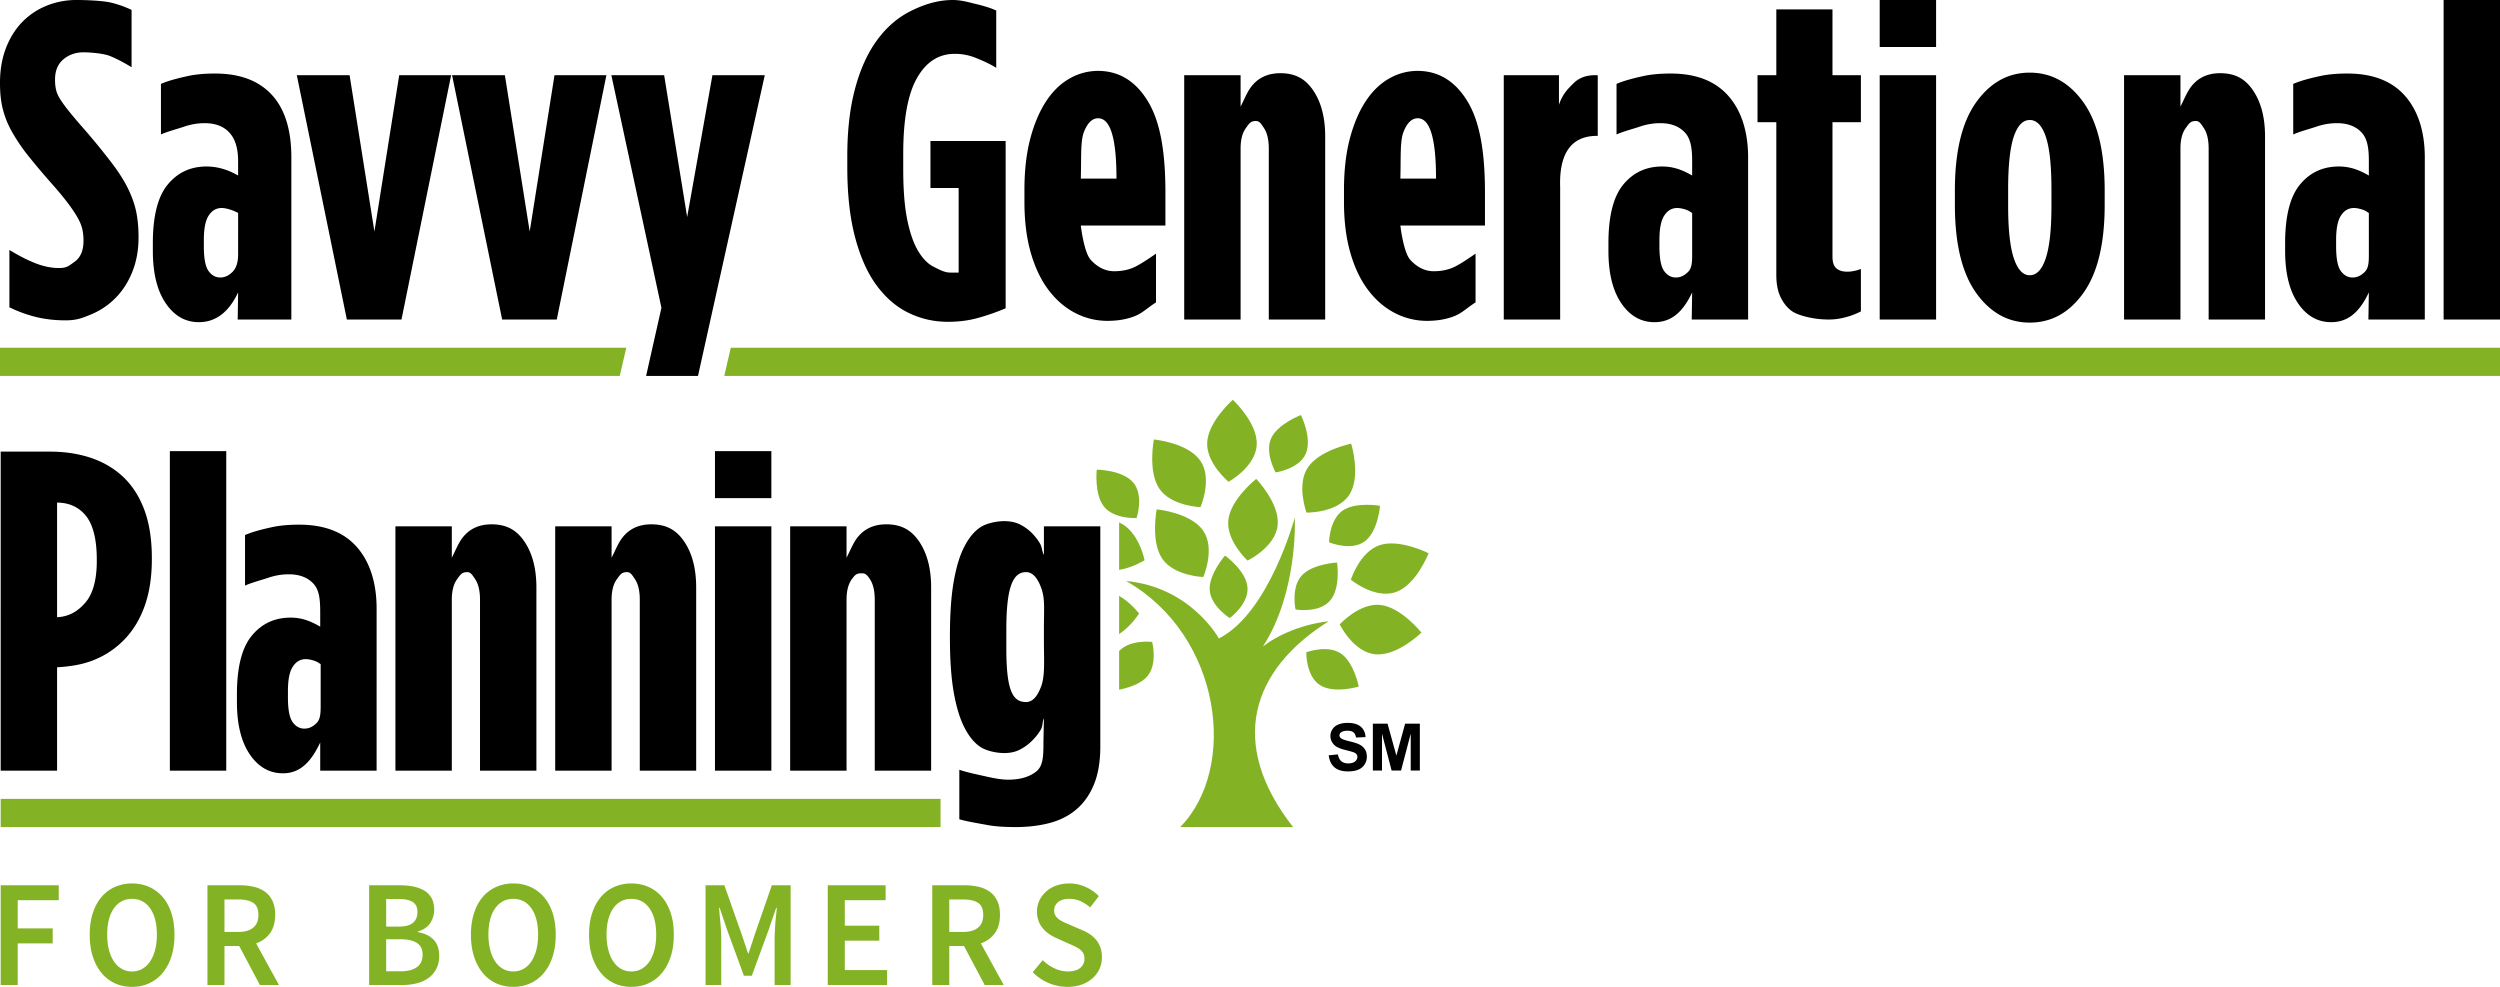
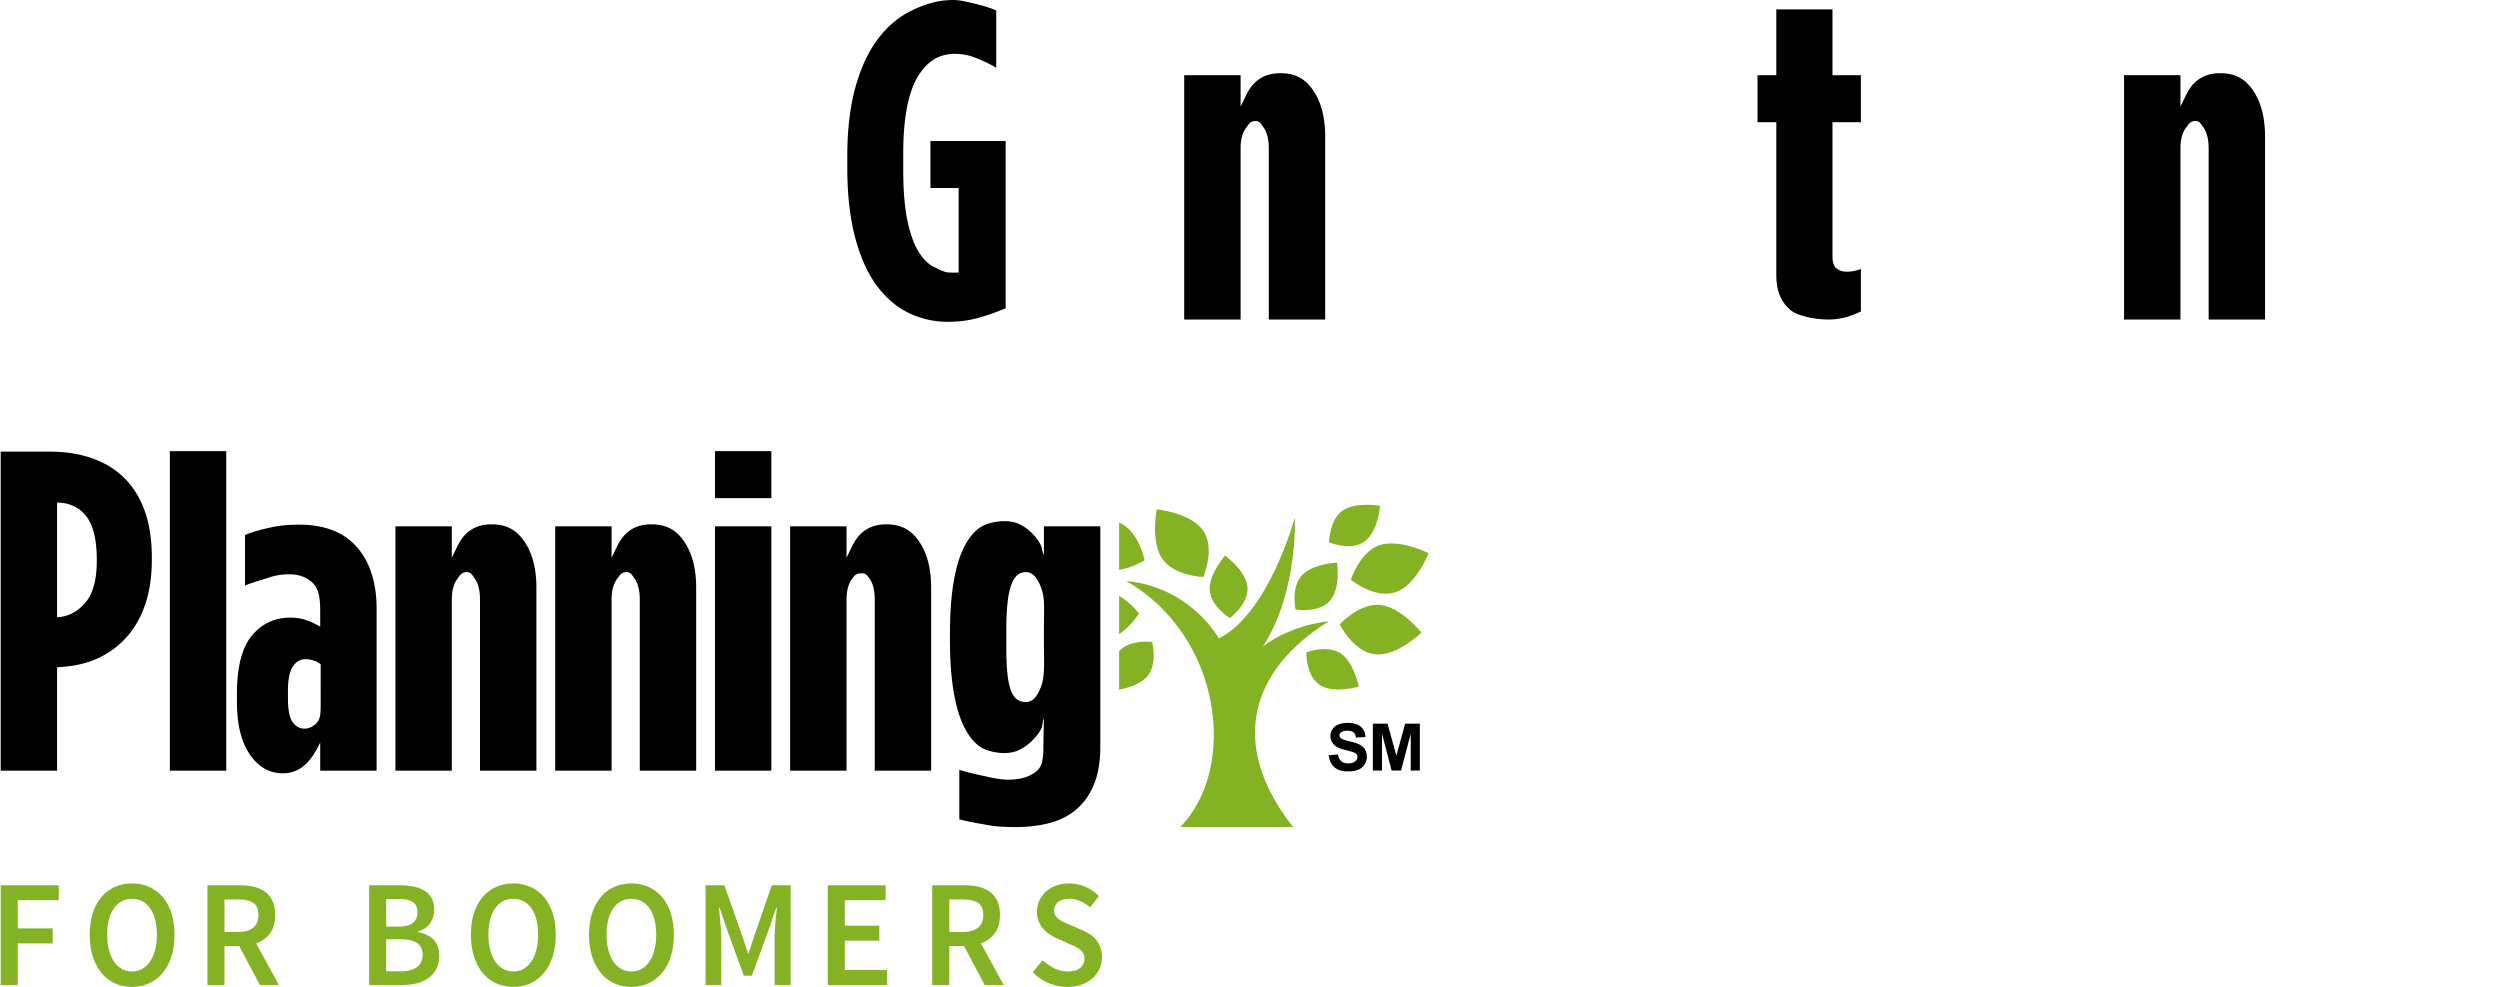
<svg xmlns="http://www.w3.org/2000/svg" width="266" height="105">
-   <path d="M31.579 8h5.617l2.641 16.636L42.476 8H48l-5.283 26h-5.811L31.579 8zM48.101 8h5.618l2.64 16.636L59 8h5.521L59.24 34h-5.81L48.101 8zM70.376 32.749L65.048 8h5.617l2.448 15.098L75.802 8h5.57l-7.106 32h-5.521l1.631-7.251zM6.956 34.085c-1.153 0-2.226-.128-3.22-.381A14.17 14.17 0 0 1 1 32.695v-6.098c1.024.623 1.961 1.099 2.809 1.427.849.329 1.671.494 2.474.494.832 0 1.04-.225 1.664-.674.623-.448.936-1.187.936-2.214v-.094a5.43 5.43 0 0 0-.119-1.13c-.081-.37-.24-.768-.481-1.203-.24-.434-.569-.93-.984-1.49s-.976-1.244-1.681-2.046a78.555 78.555 0 0 1-2.544-3.004 19.416 19.416 0 0 1-1.75-2.551 9.833 9.833 0 0 1-1.01-2.452C.104 10.844 0 9.921 0 8.894v-.095c0-1.347.208-2.565.623-3.654.417-1.09.985-2.011 1.708-2.766A7.534 7.534 0 0 1 4.921.624 8.397 8.397 0 0 1 8.163 0c1.185 0 2.812.089 3.579.263.769.176 1.521.44 2.258.793v6.095c-.928-.561-1.713-.965-2.353-1.213-.638-.247-1.998-.371-2.765-.371-.834 0-1.543.25-2.136.745-.592.499-.889 1.21-.889 2.14v.096c0 .386.041.74.121 1.059.08.321.24.665.479 1.035.241.369.568.81.984 1.323.416.513.976 1.169 1.681 1.97a73.991 73.991 0 0 1 2.833 3.487c.736.979 1.304 1.884 1.704 2.719.4.832.679 1.641.841 2.426.16.788.239 1.66.239 2.62v.097c0 1.316-.216 2.52-.648 3.609-.432 1.089-1.023 2.02-1.776 2.787a7.833 7.833 0 0 1-2.641 1.781c-1.007.417-1.568.624-2.718.624zM215.967 34.325c-2.301 0-4.207-1.054-5.711-3.169-1.504-2.11-2.256-5.232-2.256-9.361V20.26c0-4.128.751-7.251 2.256-9.364 1.504-2.111 3.411-3.167 5.711-3.167 2.307 0 4.211 1.057 5.715 3.167 1.504 2.113 2.256 5.236 2.256 9.364v1.535c0 4.129-.752 7.251-2.256 9.361-1.503 2.115-3.408 3.169-5.715 3.169zm0-5.04c.738 0 1.307-.607 1.707-1.823.4-1.218.6-3.074.6-5.57v-1.73c0-2.56-.2-4.432-.6-5.618-.4-1.182-.969-1.776-1.707-1.776-.734 0-1.301.594-1.703 1.776-.399 1.186-.598 3.058-.598 5.618v1.73c0 2.496.199 4.352.598 5.57.402 1.215.969 1.823 1.703 1.823zM248.034 34.279c-1.442 0-2.617-.672-3.529-2.017-.914-1.344-1.368-3.201-1.368-5.571v-.815c0-2.88.527-4.96 1.584-6.241 1.057-1.28 2.431-1.92 4.128-1.92 1.135 0 2.091.32 3.196.961v-1.537c0-1.345-.144-2.352-.759-3.026-.616-.669-1.492-1.007-2.626-1.007-.739 0-1.458.119-2.163.359-.705.242-1.794.521-2.498.842V8.928c.864-.384 2.081-.665 2.882-.841.799-.176 1.759-.263 2.88-.263 2.625 0 4.633.752 6.025 2.256 1.393 1.507 2.213 3.73 2.213 6.674V34h-6l.046-2.892c-.991 2.114-2.22 3.171-4.011 3.171zm2.28-4.753c.477 0 .909-.2 1.304-.602.395-.398.428-1.016.428-1.848V22.66c-.222-.126-.34-.248-.687-.36-.349-.112-.649-.168-.901-.168-.569 0-1.026.265-1.373.794-.351.525-.522 1.399-.522 2.614v.672c0 1.28.165 2.155.497 2.618.332.463.75.696 1.254.696zM176.034 34.279c-1.442 0-2.617-.672-3.529-2.017-.914-1.344-1.368-3.201-1.368-5.571v-.815c0-2.88.527-4.96 1.584-6.241 1.057-1.28 2.431-1.92 4.128-1.92 1.135 0 2.091.32 3.196.961v-1.537c0-1.345-.144-2.352-.759-3.026-.616-.669-1.492-1.007-2.626-1.007-.739 0-1.458.119-2.163.359-.705.242-1.794.521-2.498.842V8.928c.864-.384 2.081-.665 2.882-.841.799-.176 1.759-.263 2.88-.263 2.625 0 4.633.752 6.025 2.256 1.393 1.507 2.213 3.73 2.213 6.674V34h-6l.046-2.892c-.991 2.114-2.22 3.171-4.011 3.171zm2.28-4.753c.477 0 .909-.2 1.304-.602.395-.398.428-1.016.428-1.848V22.66c-.222-.126-.34-.248-.687-.36-.349-.112-.649-.168-.901-.168-.569 0-1.026.265-1.373.794-.351.525-.522 1.399-.522 2.614v.672c0 1.28.165 2.155.497 2.618.332.463.75.696 1.254.696zM21.16 34.279c-1.442 0-2.617-.672-3.529-2.017-.914-1.344-1.368-3.201-1.368-5.571v-.815c0-2.88.527-4.96 1.584-6.241 1.057-1.28 2.431-1.92 4.128-1.92 1.135 0 2.255.32 3.36.961v-1.537c0-1.345-.308-2.352-.923-3.026-.616-.669-1.492-1.007-2.626-1.007-.739 0-1.458.119-2.163.359-.705.242-1.794.521-2.498.842V8.928c.864-.384 2.081-.665 2.882-.841.799-.176 1.759-.263 2.88-.263 2.625 0 4.633.752 6.025 2.256C30.306 11.587 31 13.81 31 16.754V34h-5.71l.046-2.892c-.992 2.114-2.385 3.171-4.176 3.171zm2.28-4.753c.477 0 .909-.2 1.304-.602.395-.398.592-1.016.592-1.848V22.66a4.596 4.596 0 0 0-.851-.36c-.349-.112-.649-.168-.901-.168-.569 0-1.026.265-1.373.794-.351.525-.522 1.399-.522 2.614v.672c0 1.28.165 2.155.497 2.618.332.463.75.696 1.254.696zM260 0h6v34h-6V0zM117.833 34.139a7.39 7.39 0 0 1-3.383-.814c-1.074-.545-2.018-1.344-2.833-2.402-.816-1.055-1.458-2.376-1.921-3.96-.465-1.584-.696-3.417-.696-5.497v-1.247c0-2.08.208-3.904.624-5.474.415-1.568.976-2.889 1.68-3.961.703-1.071 1.535-1.88 2.496-2.425a6.046 6.046 0 0 1 3.027-.816c2.238 0 4.015 1.088 5.328 3.266 1.312 2.177 1.845 5.393 1.845 9.648V24h-9s.321 2.86 1.064 3.66c.742.798 1.574 1.2 2.489 1.2.864 0 1.625-.169 2.282-.504.654-.336 1.331-.793 2.164-1.368v5.186c-.994.639-1.415 1.126-2.26 1.463-.848.336-1.818.502-2.906.502zM118.794 19c0-4.287-.648-6.417-1.947-6.417-.632 0-1.138.49-1.518 1.466-.378.977-.266 2.617-.33 4.951h3.795zM151.833 34.139a7.39 7.39 0 0 1-3.383-.814c-1.074-.545-2.018-1.344-2.833-2.402-.816-1.055-1.458-2.376-1.921-3.96-.465-1.584-.696-3.417-.696-5.497v-1.247c0-2.08.208-3.904.624-5.474.415-1.568.976-2.889 1.68-3.961.703-1.071 1.535-1.88 2.496-2.425a6.046 6.046 0 0 1 3.027-.816c2.238 0 4.015 1.088 5.328 3.266 1.312 2.177 1.845 5.393 1.845 9.648V24h-9s.321 2.86 1.064 3.66c.742.798 1.574 1.2 2.489 1.2.864 0 1.625-.169 2.282-.504.654-.336 1.331-.793 2.164-1.368v5.186c-.994.639-1.415 1.126-2.26 1.463-.848.336-1.818.502-2.906.502zM152.794 19c0-4.287-.648-6.417-1.947-6.417-.632 0-1.138.49-1.518 1.466-.378.977-.266 2.617-.33 4.951h3.795zM160 8h5.873v3.143c.383-1.119.894-1.628 1.535-2.27.639-.641 1.505-.928 2.593-.864v6.449h-.095c-2.688 0-4.033 1.826-3.905 5.472V34h-6V8zM200 0h6v5h-6V0zm0 8h6v26h-6V8z" />
-   <path fill="#83B324" d="M0 37v3h65.94l.699-3zM77.755 37l-.695 3H266v-3z" />
  <path d="M100.856 34.24c-1.472 0-2.856-.312-4.152-.936s-2.432-1.592-3.408-2.904c-.977-1.312-1.745-3.016-2.304-5.112-.561-2.096-.84-4.6-.84-7.512v-1.152c0-2.72.271-5.104.816-7.152.544-2.048 1.312-3.76 2.304-5.136.992-1.375 2.176-2.416 3.552-3.12C98.2.513 99.72 0 101.384 0c.896 0 1.712.249 2.448.424.736.176 1.56.408 2.168.696v6.096c-.737-.462-1.592-.826-2.264-1.091a5.854 5.854 0 0 0-2.16-.396c-1.697 0-3.032.858-4.008 2.573-.977 1.716-1.464 4.401-1.464 8.057v1.636c0 2.212.144 4.016.432 5.411s.672 2.494 1.152 3.295c.48.802 1.016 1.355 1.608 1.66.592.304 1.192.641 1.8.641H102v-9h-3v-5h8v17.8c-1.056.449-2.104.8-3.048 1.056-.944.254-1.976.382-3.096.382zM126 8h6v3.34c.512-.991.786-1.833 1.491-2.52.702-.689 1.615-1.031 2.736-1.031 1.633 0 2.691.623 3.526 1.873.83 1.246 1.247 2.862 1.247 4.847V34h-6V15.806c0-.929-.166-1.648-.501-2.163-.338-.509-.499-.768-.866-.768-.573 0-.713.259-1.082.768-.368.514-.551 1.233-.551 2.163V34h-6V8zM226 8h6v3.34c.512-.991.786-1.833 1.491-2.52.702-.689 1.615-1.031 2.736-1.031 1.633 0 2.691.623 3.526 1.873.83 1.246 1.247 2.862 1.247 4.847V34h-6V15.806c0-.929-.166-1.648-.501-2.163-.338-.509-.499-.768-.866-.768-.573 0-.713.259-1.082.768-.368.514-.551 1.233-.551 2.163V34h-6V8zM194.595 33.997c-.673 0-1.33-.064-1.97-.192-.64-.128-1.512-.367-1.991-.719-.481-.352-.874-.84-1.176-1.465-.307-.622-.458-1.417-.458-2.377V13h-2V8h2V1h5.976v7H198v5h-3.024v14.324c0 .576.138.983.411 1.222.269.243.662.361 1.176.361.447 0 .912-.096 1.437-.288v4.513a7.747 7.747 0 0 1-1.63.623c-.607.162-1.2.242-1.775.242z" />
-   <path fill="#83B324" d="M135.943 55.89c.246-2.33-2.283-4.934-2.283-4.934s-2.733 2.161-2.968 4.38c-.235 2.219 2.05 4.311 2.05 4.311s2.955-1.427 3.201-3.757zM127.729 53.958s1.316-3.006-.013-4.936c-1.328-1.929-4.944-2.262-4.944-2.262s-.67 3.419.595 5.257c1.267 1.838 4.362 1.941 4.362 1.941zM130.722 51.262s2.875-1.583 2.995-3.923c.121-2.339-2.544-4.804-2.544-4.804s-2.614 2.304-2.729 4.532c-.116 2.227 2.278 4.195 2.278 4.195zM139.015 54.541s3.28.065 4.555-1.901c1.274-1.966.197-5.434.197-5.434s-3.416.689-4.629 2.562c-1.214 1.873-.123 4.773-.123 4.773zM138.933 48.279c.721-1.636-.513-4.118-.513-4.118s-2.49.935-3.177 2.493c-.687 1.559.487 3.611.487 3.611s2.481-.348 3.203-1.986zM120.931 55.123s.806-2.372-.331-3.753c-1.135-1.381-3.907-1.398-3.907-1.398s-.288 2.644.794 3.959 3.444 1.192 3.444 1.192z" />
  <path d="M30.106 82.279c-1.442 0-2.617-.672-3.529-2.017-.914-1.344-1.368-3.201-1.368-5.571v-.815c0-2.88.527-4.96 1.584-6.241 1.057-1.28 2.431-1.92 4.128-1.92 1.135 0 2.045.32 3.15.961v-1.537c0-1.345-.098-2.352-.713-3.026-.616-.669-1.492-1.007-2.626-1.007-.739 0-1.458.119-2.163.359-.705.242-1.794.521-2.498.842v-5.378c.864-.384 2.081-.665 2.882-.841.799-.176 1.759-.263 2.88-.263 2.625 0 4.633.752 6.025 2.256 1.393 1.507 2.213 3.73 2.213 6.674V82h-6v-3c-.99 2.113-2.173 3.279-3.965 3.279zm2.281-4.753c.477 0 .909-.2 1.304-.602.395-.398.428-1.016.428-1.848V70.66c-.222-.126-.34-.248-.687-.36-.349-.112-.649-.168-.901-.168-.569 0-1.026.265-1.373.794-.351.525-.522 1.399-.522 2.614v.672c0 1.28.165 2.155.497 2.618.332.463.75.696 1.254.696zM76.073 48h6v5h-6v-5zm0 8h6v26h-6V56zM.073 48.053h5.234c1.597 0 3.062.224 4.392.673 1.326.448 2.471 1.127 3.433 2.041.959.911 1.703 2.08 2.234 3.505.524 1.424.791 3.128.791 5.111v.098c0 1.887-.25 3.536-.746 4.945-.495 1.409-1.204 2.59-2.114 3.551a9.274 9.274 0 0 1-3.215 2.21c-1.232.513-2.505.718-4.009.813v11h-6V48.053zm6 17.62c1.216-.063 2.144-.569 2.974-1.512.834-.943 1.252-2.44 1.252-4.488v-.097c0-2.144-.378-3.696-1.129-4.657-.753-.961-1.819-1.442-3.097-1.442v12.196zM18.073 48h6v34h-6V48zM42.073 56h6v3.34c.512-.991.786-1.833 1.491-2.52.702-.689 1.615-1.031 2.736-1.031 1.633 0 2.691.623 3.526 1.873.83 1.246 1.247 2.862 1.247 4.847V82h-6V63.806c0-.929-.166-1.648-.501-2.163-.338-.509-.499-.768-.866-.768-.573 0-.713.259-1.082.768-.368.514-.551 1.233-.551 2.163V82h-6V56zM59.073 56h6v3.34c.512-.991.786-1.833 1.491-2.52.702-.689 1.615-1.031 2.736-1.031 1.633 0 2.691.623 3.526 1.873.83 1.246 1.247 2.862 1.247 4.847V82h-6V63.806c0-.929-.166-1.648-.501-2.163-.338-.509-.499-.768-.866-.768-.573 0-.713.259-1.082.768-.368.514-.551 1.233-.551 2.163V82h-6V56zM84.073 56h6v3.34c.512-.991.786-1.833 1.491-2.52.702-.689 1.615-1.031 2.736-1.031 1.633 0 2.691.623 3.527 1.873.83 1.246 1.246 2.862 1.246 4.847V82h-6V63.806c0-.929-.166-1.648-.501-2.163-.339-.509-.499-.643-.866-.643-.573 0-.713.134-1.082.643-.368.514-.551 1.233-.551 2.163V82h-6V56zM108.049 88c-1.218 0-2.216-.071-3-.22-.784-.146-2.047-.348-2.977-.606V81.9c.801.289 2.062.538 2.977.746.912.208 1.654.311 2.231.311 1.267 0 2.262-.293 2.988-.882.728-.588.754-1.628.754-3.122l.05-2.526c-.19.385-.087.802-.355 1.25a6.028 6.028 0 0 1-.967 1.2c-.367.353-.78.648-1.248.889-.462.239-1.015.36-1.654.36-.767 0-1.834-.208-2.49-.625-.654-.413-1.232-1.104-1.726-2.064-.501-.961-.88-2.217-1.153-3.768-.272-1.553-.406-3.466-.406-5.738v-.288c0-2.305.134-4.231.406-5.784.273-1.552.652-2.801 1.153-3.746.493-.945 1.071-1.623 1.726-2.04.656-.415 1.724-.623 2.49-.623.634 0 1.18.112 1.642.333.455.226.87.515 1.236.866.358.353.67.742.926 1.176.253.433.201.84.421 1.223V56h6v23.404c0 1.568-.211 2.897-.646 3.983-.433 1.09-1.042 1.978-1.827 2.667-.783.689-1.726 1.184-2.831 1.489-1.102.301-2.344.457-3.72.457zm1.13-13.303c.664 0 1.202-.566 1.612-1.702.412-1.137.281-2.692.281-4.996v-1c0-2.304.131-3.286-.281-4.424-.41-1.135-.948-1.703-1.612-1.703-1.395 0-2.106 1.551-2.106 6.127v2c0 4.579.712 5.698 2.106 5.698z" />
  <g fill="#83B324">
    <path d="M.073 94.194H6.25v1.589H1.886v3.002h3.719v1.592H1.886v4.427H.073v-10.61zM14.046 105a4.36 4.36 0 0 1-1.83-.379 3.989 3.989 0 0 1-1.418-1.104c-.398-.482-.707-1.063-.926-1.743-.217-.684-.326-1.458-.326-2.321 0-.855.109-1.621.326-2.296.22-.675.528-1.246.926-1.713a4.001 4.001 0 0 1 1.418-1.071 4.435 4.435 0 0 1 1.83-.373c.669 0 1.279.125 1.83.372.553.248 1.03.607 1.431 1.071.401.467.714 1.038.929 1.713.22.675.328 1.441.328 2.296 0 .863-.107 1.637-.328 2.321a5.097 5.097 0 0 1-.929 1.743c-.4.482-.877.849-1.431 1.104a4.319 4.319 0 0 1-1.83.38zm0-1.639a2.16 2.16 0 0 0 1.094-.275c.324-.184.6-.446.829-.788.231-.341.408-.75.532-1.232.129-.483.19-1.02.19-1.614 0-1.192-.24-2.124-.714-2.801-.473-.673-1.12-1.012-1.931-1.012s-1.456.339-1.929 1.012c-.476.677-.711 1.609-.711 2.801 0 .594.06 1.131.186 1.614.125.481.301.891.534 1.232.229.342.505.604.83.788a2.14 2.14 0 0 0 1.09.275zM27.652 104.804l-2.203-4.151h-1.565v4.151h-1.812v-10.61h3.453c.531 0 1.028.055 1.486.163.458.109.852.284 1.186.527.336.243.597.564.792.966.193.4.289.896.289 1.492 0 .811-.188 1.466-.558 1.963-.369.497-.86.856-1.471 1.073l2.434 4.427h-2.031zm-3.768-5.644h1.455c.697 0 1.231-.151 1.601-.455.372-.303.553-.757.553-1.363 0-.615-.181-1.042-.553-1.282-.37-.238-.904-.357-1.601-.357h-1.455v3.457zM39.276 94.194h3.268a7.44 7.44 0 0 1 1.462.136c.442.095.827.241 1.155.438.328.201.582.469.767.804.181.337.271.747.271 1.235 0 .508-.144.978-.427 1.411-.287.432-.729.728-1.322.893v.065c.738.128 1.304.404 1.696.819.389.415.584.98.584 1.696 0 .53-.096.99-.299 1.378a2.752 2.752 0 0 1-.819.974 3.61 3.61 0 0 1-1.242.577c-.48.123-.999.184-1.563.184h-3.532v-10.61zm3.112 4.398c.717 0 1.235-.135 1.553-.408.318-.268.476-.652.476-1.152 0-.486-.165-.836-.497-1.053-.334-.215-.834-.326-1.501-.326h-1.331v2.938h1.3zm.232 4.754c.753 0 1.329-.147 1.734-.441.404-.291.612-.738.612-1.347 0-.549-.203-.958-.595-1.222-.4-.265-.979-.399-1.751-.399h-1.532v3.409h1.532zM54.613 105a4.33 4.33 0 0 1-1.83-.379 4.018 4.018 0 0 1-1.424-1.104c-.399-.482-.704-1.063-.923-1.743-.215-.684-.33-1.458-.33-2.321 0-.855.115-1.621.33-2.296.219-.675.524-1.246.923-1.713a4.031 4.031 0 0 1 1.424-1.071 4.402 4.402 0 0 1 1.83-.373 4.43 4.43 0 0 1 1.827.372 4.074 4.074 0 0 1 1.431 1.071c.402.467.711 1.038.93 1.713.219.675.329 1.441.329 2.296 0 .863-.109 1.637-.329 2.321-.219.68-.528 1.261-.93 1.743-.4.482-.878.849-1.431 1.104a4.328 4.328 0 0 1-1.827.38zm0-1.639c.405 0 .767-.091 1.092-.275.323-.184.601-.446.829-.788.229-.341.404-.75.533-1.232.123-.483.187-1.02.187-1.614 0-1.192-.238-2.124-.712-2.801-.475-.673-1.118-1.012-1.929-1.012-.817 0-1.458.339-1.932 1.012-.478.677-.713 1.609-.713 2.801 0 .594.066 1.131.189 1.614.123.481.303.891.531 1.232.229.342.505.604.829.788.322.184.686.275 1.096.275zM67.176 105a4.33 4.33 0 0 1-1.828-.379 3.97 3.97 0 0 1-1.42-1.104 5.228 5.228 0 0 1-.923-1.743c-.222-.684-.328-1.458-.328-2.321 0-.855.106-1.621.328-2.296.219-.675.528-1.246.923-1.713a3.982 3.982 0 0 1 1.42-1.071A4.406 4.406 0 0 1 67.176 94c.67 0 1.278.125 1.83.372.552.248 1.03.607 1.428 1.071.405.467.711 1.038.934 1.713.219.675.325 1.441.325 2.296 0 .863-.106 1.637-.325 2.321-.223.68-.529 1.261-.934 1.743a4 4 0 0 1-1.428 1.104c-.551.254-1.16.38-1.83.38zm0-1.639c.408 0 .774-.091 1.098-.275.322-.184.596-.446.828-.788.229-.341.407-.75.529-1.232.125-.483.188-1.02.188-1.614 0-1.192-.235-2.124-.71-2.801-.477-.673-1.12-1.012-1.932-1.012-.812 0-1.454.339-1.931 1.012-.47.677-.709 1.609-.709 2.801 0 .594.065 1.131.189 1.614.124.481.299.891.529 1.232.232.342.506.604.828.788a2.18 2.18 0 0 0 1.093.275zM75.073 94.194h2l1.844 5.226.672 2.012h.062l.659-2.012 1.813-5.226h2.001v10.61h-1.706v-4.849c0-.25.009-.522.027-.814.012-.29.032-.585.05-.883.024-.297.049-.588.079-.876.036-.285.059-.553.078-.801h-.062l-.829 2.417-1.767 4.817h-.846l-1.761-4.817-.819-2.417h-.062c.023.249.047.516.069.801.029.288.053.579.077.876.035.298.051.594.064.883.017.292.026.564.026.814v4.849h-1.671v-10.61zM88.073 94.194h6.157v1.589h-4.343v2.71h3.669v1.593h-3.669v3.129h4.499v1.589h-6.313v-10.61zM104.771 104.804l-2.203-4.151h-1.565v4.151h-1.812v-10.61h3.452c.532 0 1.025.055 1.487.163a3.3 3.3 0 0 1 1.186.527c.335.243.597.564.793.966.188.4.288.896.288 1.492 0 .811-.189 1.466-.556 1.963a3.083 3.083 0 0 1-1.476 1.073l2.434 4.427h-2.028zm-3.769-5.644h1.456c.697 0 1.23-.151 1.601-.455.369-.303.556-.757.556-1.363 0-.615-.187-1.042-.556-1.282-.37-.238-.903-.357-1.601-.357h-1.456v3.457zM110.946 102.161c.363.358.782.646 1.249.869a3.27 3.27 0 0 0 1.408.332c.584 0 1.026-.125 1.327-.373a1.22 1.22 0 0 0 .456-.991c0-.216-.041-.399-.116-.549a1.245 1.245 0 0 0-.335-.399 2.472 2.472 0 0 0-.494-.316 10.24 10.24 0 0 0-.636-.292l-1.409-.634a4.613 4.613 0 0 1-.736-.404 3.301 3.301 0 0 1-.666-.584 2.693 2.693 0 0 1-.479-.795 2.832 2.832 0 0 1-.181-1.039c0-.421.089-.813.259-1.176.173-.364.411-.68.713-.949a3.243 3.243 0 0 1 1.081-.634 4.13 4.13 0 0 1 1.389-.227c.596 0 1.161.12 1.718.363a4.448 4.448 0 0 1 1.421.983l-.921 1.199a4.55 4.55 0 0 0-1.031-.664 2.822 2.822 0 0 0-1.187-.243c-.491 0-.884.109-1.172.332-.294.222-.442.526-.442.917 0 .206.048.38.136.527.087.147.208.274.359.391.149.112.323.216.522.306.198.094.401.181.61.268l1.391.601c.304.131.578.281.83.454.251.174.465.374.645.602.186.227.325.489.433.788a3.1 3.1 0 0 1 .155 1.028c0 .435-.082.838-.249 1.219-.168.377-.413.71-.724.997a3.616 3.616 0 0 1-1.159.683 4.418 4.418 0 0 1-1.54.251 5.055 5.055 0 0 1-1.99-.405 5.228 5.228 0 0 1-1.698-1.153l1.063-1.283z" />
  </g>
  <path fill="#83B324" d="M141.365 66.108s-3.867.295-6.99 2.676c3.768-5.801 3.395-13.713 3.395-13.713s-2.752 10.183-8.082 12.86c0 0-2.975-5.466-9.867-6.111 10.214 5.826 11.899 19.933 5.751 26.18h12.011c-6.99-8.925-4.425-16.736 3.782-21.892zM146.848 64.363c-2.221-.222-4.301 2.073-4.301 2.073s1.441 2.948 3.773 3.181c2.332.234 4.922-2.309 4.922-2.309s-2.176-2.722-4.394-2.945zM143.729 61.682s2.537 2.082 4.756 1.326c2.217-.756 3.516-4.146 3.516-4.146s-3.109-1.573-5.221-.853-3.051 3.673-3.051 3.673z" />
  <path fill="#83B324" d="M123.071 54.198s-.671 3.419.596 5.257c1.266 1.838 4.361 1.94 4.361 1.94s1.316-3.006-.013-4.936-4.944-2.261-4.944-2.261zM119.073 55.59v5.043c1.459-.227 2.709-1.023 2.709-1.023s-.6-3.124-2.709-4.02zM121.197 65.277s-.863-1.155-2.124-1.877v4.064c1.289-.837 2.124-2.187 2.124-2.187zM142.633 69.508c-1.426-.931-3.643-.105-3.643-.105s-.059 2.504 1.439 3.481c1.498.977 4.146.164 4.146.164s-.516-2.61-1.942-3.54zM137.844 64.85s2.469.422 3.654-.918c1.186-1.339.766-4.079.766-4.079s-2.656.133-3.785 1.408c-1.129 1.277-.635 3.589-.635 3.589zM141.41 57.702s2.314.962 3.768-.079c1.455-1.041 1.656-3.805 1.656-3.805s-2.619-.464-4.004.527c-1.385.992-1.42 3.357-1.42 3.357zM130.345 59.112s-1.759 1.997-1.631 3.694c.127 1.699 2.129 2.958 2.129 2.958s2.024-1.475 1.891-3.259c-.132-1.783-2.389-3.393-2.389-3.393zM119.073 69.277v4.104c.859-.166 2.313-.568 3.04-1.467 1.072-1.325.477-3.613.477-3.613s-2.355-.293-3.517.976z" />
  <path d="M141.375 80.364l.979-.095c.061.328.182.572.361.723.182.154.428.234.729.234.328 0 .574-.071.734-.206.166-.136.248-.297.248-.481a.464.464 0 0 0-.102-.301c-.07-.084-.189-.156-.365-.217a11.99 11.99 0 0 0-.805-.218c-.543-.134-.92-.297-1.135-.494-.305-.275-.463-.609-.463-1.004 0-.252.072-.489.217-.711a1.34 1.34 0 0 1 .625-.506c.271-.114.594-.173.98-.173.627 0 1.098.137 1.414.411.316.277.48.643.498 1.102l-1.01.044c-.043-.256-.135-.443-.271-.552-.146-.116-.361-.171-.643-.171-.293 0-.52.06-.688.181a.369.369 0 0 0-.16.311c0 .117.053.218.152.3.125.108.432.218.924.335.488.115.854.233 1.084.358.236.124.42.292.555.506.133.215.199.478.199.796 0 .284-.078.553-.24.802a1.429 1.429 0 0 1-.676.558c-.287.12-.648.182-1.082.182-.629 0-1.113-.147-1.451-.438-.337-.292-.538-.716-.608-1.276zM146.072 81.988V77h1.564l.938 3.401.932-3.401h1.566v4.988h-.971v-3.925l-1.029 3.925h-1.004l-1.023-3.925v3.925h-.973z" />
-   <path fill="#83B324" d="M.073 85h100v3h-100z" />
+   <path fill="#83B324" d="M.073 85h100h-100z" />
</svg>